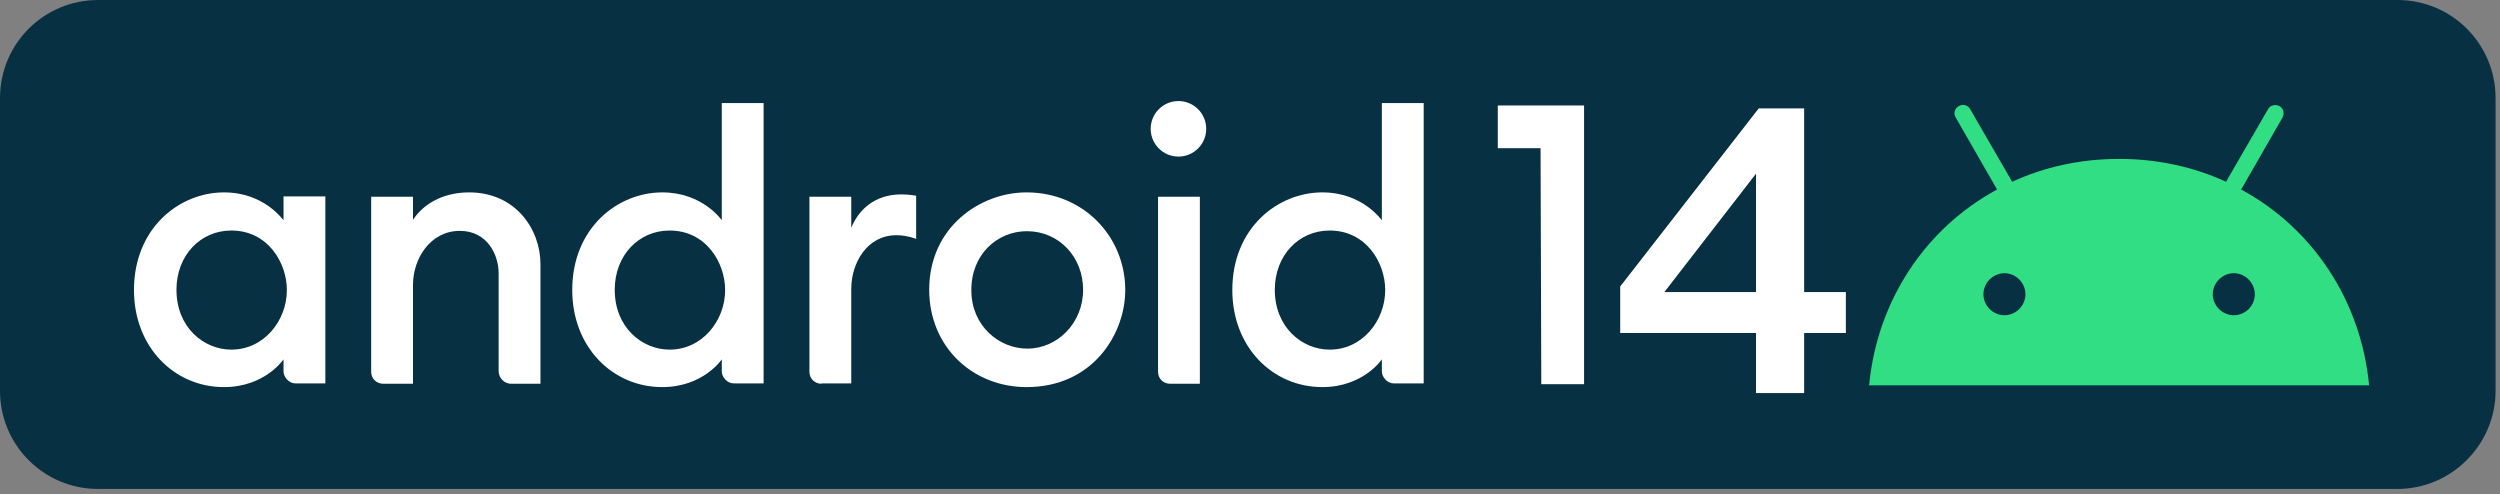
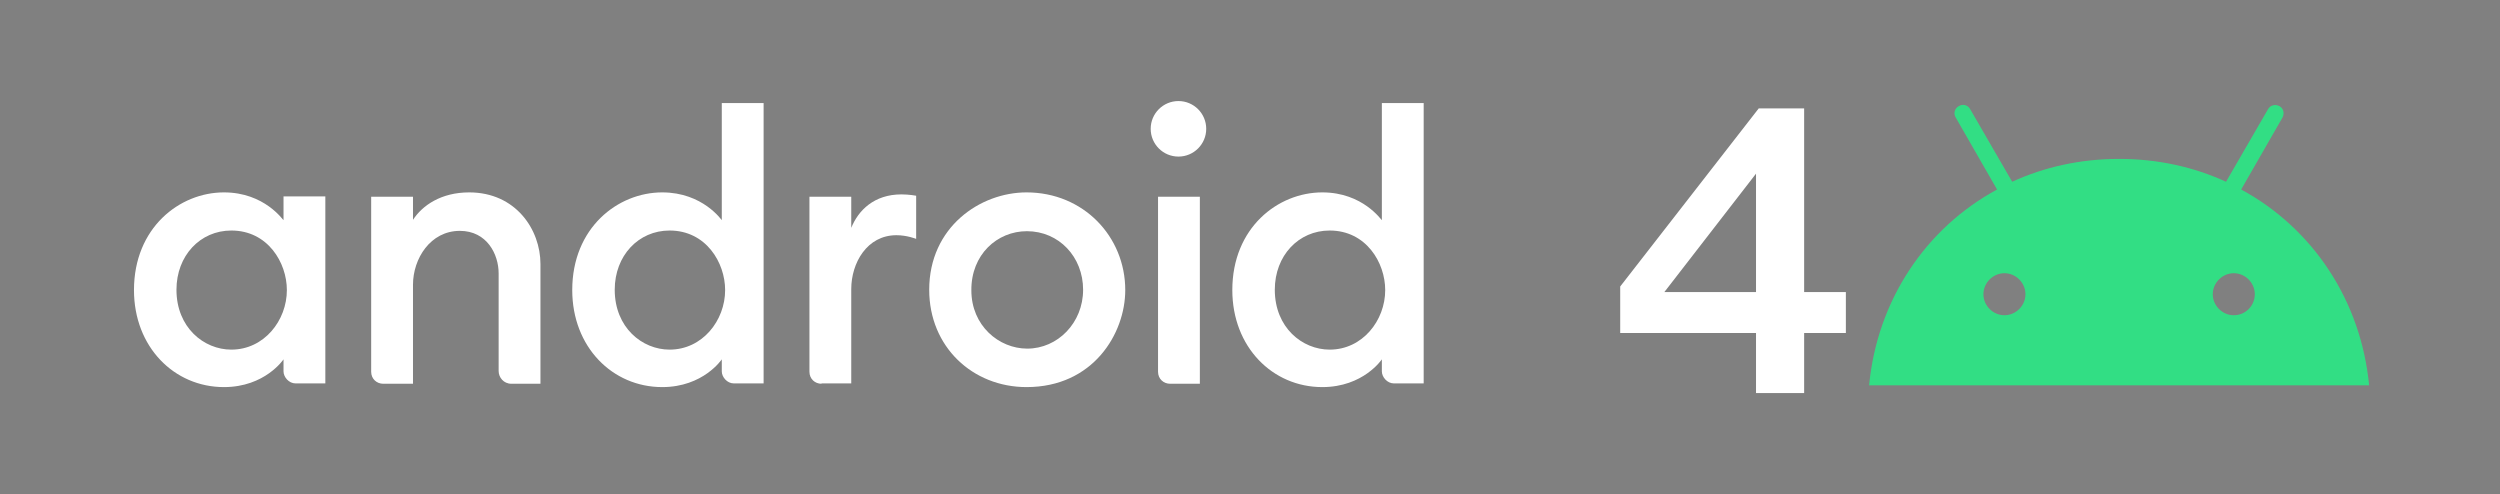
<svg xmlns="http://www.w3.org/2000/svg" width="339px" height="67px" viewBox="0 0 339 67" version="1.1">
  <rect x="0" y="0" width="339" height="67" fill="#808080" stroke="none" />
  <title>android-12-compatible</title>
  <g id="页面-1" stroke="none" stroke-width="1" fill="none" fill-rule="evenodd">
    <g id="android-12-compatible" transform="translate(2, 2)">
-       <path d="M323.1,62.3 L11.3,62.3 C5,62.3 0,57.2 0,51 L0,11.3 C0,5 5.1,0 11.3,0 L323.1,0 C329.4,0 334.4,5.1 334.4,11.3 L334.4,51 C334.4,57.2 329.3,62.3 323.1,62.3 Z" id="路径" stroke="#073042" stroke-width="4" fill="#073042" fill-rule="nonzero" />
      <g id="编组" transform="translate(16.167, 11.703)">
        <path d="M285.734,11.994 L291.334,2.244 C291.634,1.694 291.484,0.994 290.934,0.694 C290.384,0.394 289.684,0.544 289.384,1.094 L283.684,10.944 C279.334,8.944 274.434,7.844 269.184,7.844 C263.934,7.844 259.034,8.944 254.684,10.944 L248.984,1.094 C248.684,0.544 247.984,0.344 247.434,0.694 C246.884,0.994 246.684,1.694 247.034,2.244 L252.634,11.994 C242.934,17.244 236.384,27.044 235.284,38.544 L303.084,38.544 C301.984,27.044 295.434,17.244 285.734,11.994 L285.734,11.994 Z M253.634,29.044 C252.084,29.044 250.784,27.744 250.784,26.194 C250.784,24.644 252.084,23.344 253.634,23.344 C255.184,23.344 256.484,24.644 256.484,26.194 C256.484,27.744 255.184,29.044 253.634,29.044 Z M284.734,29.044 C283.184,29.044 281.884,27.744 281.884,26.194 C281.884,24.644 283.184,23.344 284.734,23.344 C286.284,23.344 287.584,24.644 287.584,26.194 C287.584,27.744 286.334,29.044 284.734,29.044 Z" id="形状" fill="#32DE84" fill-rule="nonzero" />
        <g fill="#FFFFFF">
          <g transform="translate(0, 0.272)" fill-rule="nonzero">
            <path d="M12.203,12.113 C6.17,12.113 0,16.921 0,25.359 C0,33.071 5.444,38.515 12.203,38.515 C17.783,38.515 20.278,34.75 20.278,34.75 L20.278,36.383 C20.278,37.154 21.004,38.016 21.911,38.016 L25.949,38.016 L25.949,12.657 L20.278,12.657 L20.278,15.878 C20.233,15.923 17.738,12.113 12.203,12.113 Z M13.201,17.284 C18.146,17.284 20.732,21.639 20.732,25.359 C20.732,29.488 17.647,33.434 13.201,33.434 C9.481,33.434 5.761,30.44 5.761,25.314 C5.761,20.687 8.982,17.284 13.201,17.284 Z" id="形状" />
            <path d="M33.797,38.062 C32.935,38.062 32.164,37.426 32.164,36.428 L32.164,12.702 L37.835,12.702 L37.835,15.833 C39.105,13.882 41.645,12.113 45.456,12.113 C51.762,12.113 55.119,17.148 55.119,21.821 L55.119,38.062 L51.172,38.062 C50.129,38.062 49.448,37.2 49.448,36.338 L49.448,23.091 C49.448,20.505 47.86,17.33 44.186,17.33 C40.194,17.33 37.835,21.095 37.835,24.633 L37.835,38.062 L33.797,38.062 Z" id="路径" />
            <path d="M71.632,12.113 C65.598,12.113 59.429,16.921 59.429,25.359 C59.429,33.071 64.873,38.515 71.632,38.515 C77.212,38.515 79.707,34.75 79.707,34.75 L79.707,36.383 C79.707,37.154 80.433,38.016 81.34,38.016 L85.378,38.016 L85.378,0 L79.707,0 L79.707,15.878 C79.707,15.923 77.167,12.113 71.632,12.113 Z M72.63,17.284 C77.575,17.284 80.161,21.639 80.161,25.359 C80.161,29.488 77.076,33.434 72.63,33.434 C68.91,33.434 65.19,30.44 65.19,25.314 C65.19,20.687 68.411,17.284 72.63,17.284 Z" id="形状" />
            <path d="M93.226,38.062 C92.364,38.062 91.593,37.426 91.593,36.428 L91.593,12.702 L97.263,12.702 L97.263,16.921 C98.216,14.562 100.348,12.385 104.068,12.385 C105.112,12.385 106.064,12.566 106.064,12.566 L106.064,18.418 C106.064,18.418 104.839,17.919 103.388,17.919 C99.396,17.919 97.263,21.685 97.263,25.223 L97.263,38.016 L93.226,38.016 L93.226,38.062 Z" id="路径" />
            <path d="M140.497,38.062 C139.635,38.062 138.863,37.426 138.863,36.428 L138.863,12.702 L144.534,12.702 L144.534,38.062 L140.497,38.062 L140.497,38.062 Z" id="路径" />
            <path d="M161.138,12.113 C155.104,12.113 148.935,16.921 148.935,25.359 C148.935,33.071 154.378,38.515 161.138,38.515 C166.718,38.515 169.213,34.75 169.213,34.75 L169.213,36.383 C169.213,37.154 169.939,38.016 170.846,38.016 L174.884,38.016 L174.884,0 L169.213,0 L169.213,15.878 C169.168,15.923 166.672,12.113 161.138,12.113 L161.138,12.113 Z M162.136,17.284 C167.081,17.284 169.667,21.639 169.667,25.359 C169.667,29.488 166.582,33.434 162.136,33.434 C158.416,33.434 154.696,30.44 154.696,25.314 C154.696,20.687 157.917,17.284 162.136,17.284 L162.136,17.284 Z" id="形状" />
          </g>
          <circle id="椭圆形" cx="141.631" cy="3.765" r="3.765" />
          <path d="M121.035,12.385 C114.729,12.385 107.834,17.103 107.834,25.586 C107.834,33.344 113.731,38.787 121.035,38.787 C130.063,38.787 134.418,31.529 134.418,25.631 C134.418,18.373 128.747,12.385 121.035,12.385 L121.035,12.385 Z M121.08,17.647 C125.435,17.647 128.702,21.14 128.702,25.586 C128.702,30.077 125.254,33.57 121.126,33.57 C117.27,33.57 113.55,30.44 113.55,25.677 C113.504,20.823 117.043,17.647 121.08,17.647 L121.08,17.647 Z" id="形状" fill-rule="nonzero" />
        </g>
      </g>
      <g id="编组" transform="translate(201.1, 12.3)" fill="#FFFFFF" fill-rule="nonzero">
-         <polygon id="路径" points="5.8 5.8 0 5.8 0 0 11.7 0 11.7 37.8 5.9 37.8" />
        <g id="4" transform="translate(16.9, 0.7)" stroke="#FFFFFF" stroke-width="0.6">
          <path d="M18.63,0 L0,23.95 L0,29.857 L18.416,29.857 L18.416,38 L24.342,38 L24.342,29.857 L30,29.857 L30,24.908 L24.342,24.908 L24.342,0 L18.63,0 Z M18.256,7.877 L18.416,7.877 L18.416,24.908 L5.071,24.908 L18.256,7.877 Z" id="形状" />
        </g>
      </g>
    </g>
  </g>
</svg>